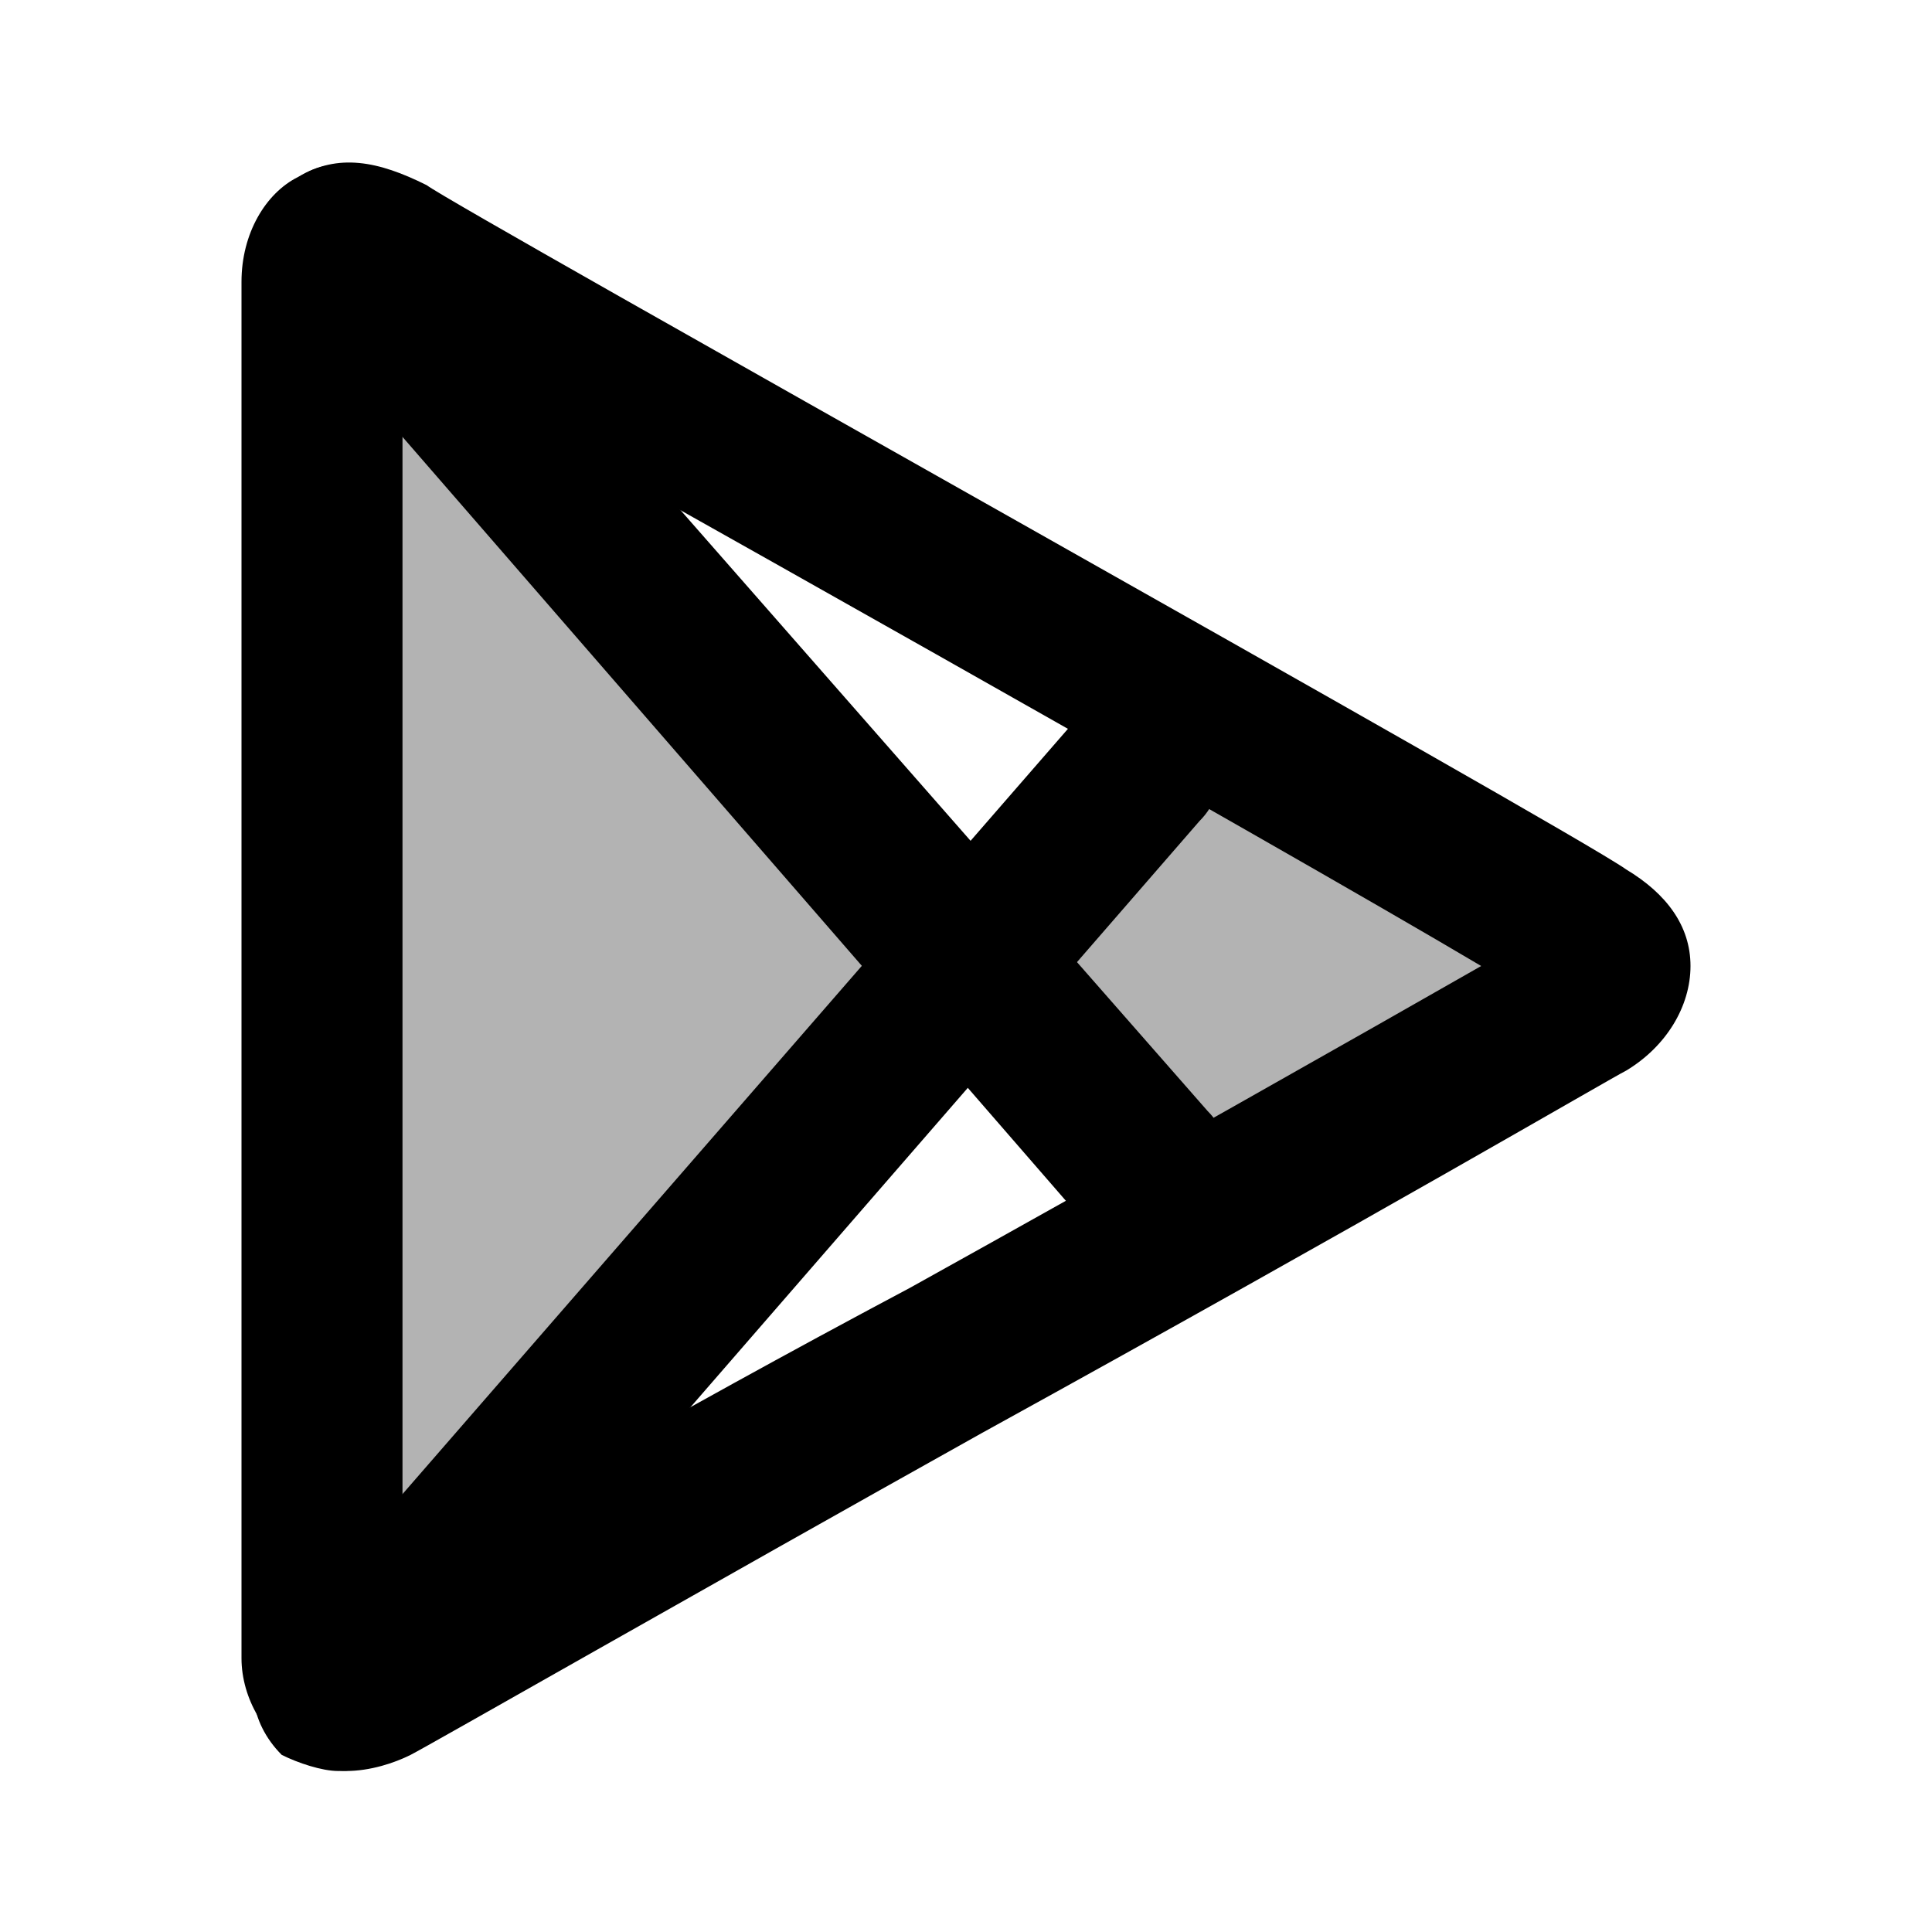
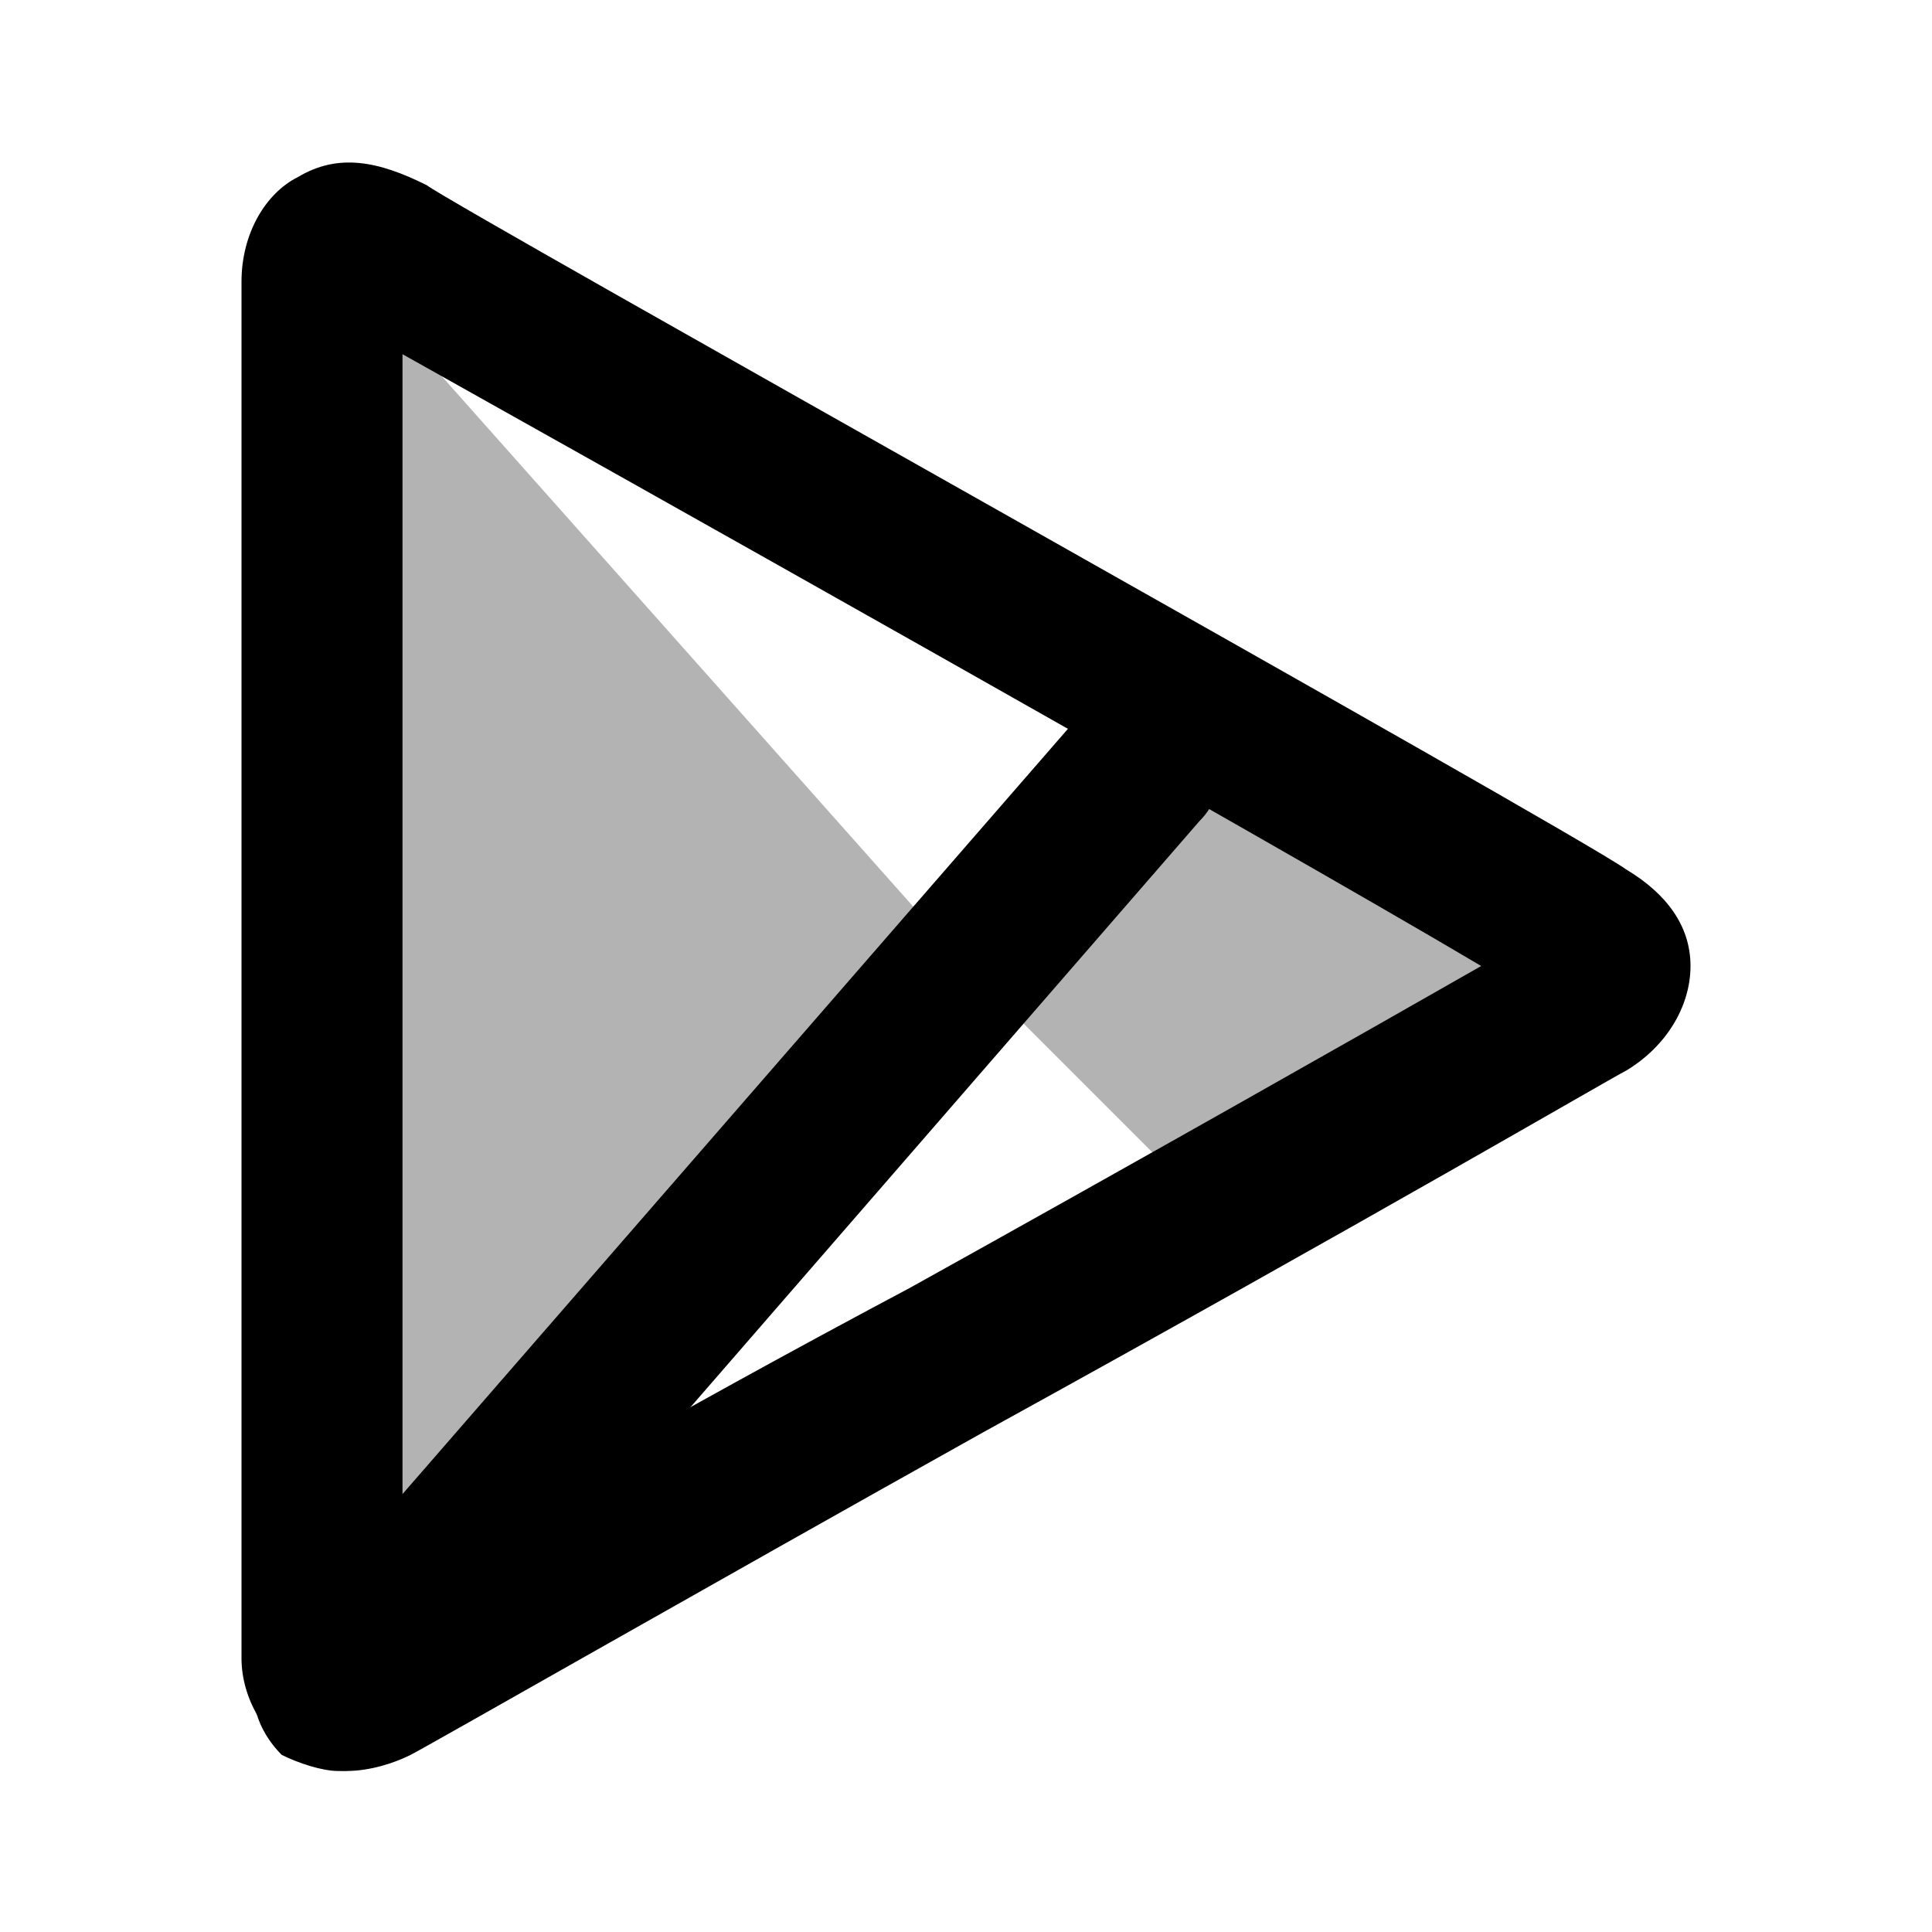
<svg xmlns="http://www.w3.org/2000/svg" viewBox="0 0 24 24">
  <path d="M12 12L15 9 20 12 15 15zM4 3L12 12 4 21z" opacity=".3" />
  <path d="M4.2,22c-0.2,0-0.5-0.1-0.7-0.2c-0.4-0.4-0.5-1-0.1-1.4l10-11.5c0.4-0.4,1-0.5,1.4-0.1c0.4,0.4,0.5,1,0.1,1.4L5,21.6 C4.8,21.9,4.5,22,4.2,22z" />
  <path d="M4.3,22c-0.2,0-0.4-0.1-0.6-0.2C3.3,21.6,3,21.1,3,20.6V3.5c0-0.6,0.3-1.1,0.7-1.3c0.5-0.3,1-0.2,1.6,0.1c0,0,0,0,0,0l0,0 c0.4,0.3,14.2,8,14.9,8.5c0.5,0.3,0.8,0.7,0.8,1.2c0,0.5-0.3,1-0.8,1.3c-0.2,0.1-3.1,1.8-8,4.5c-3.4,1.9-6.9,3.9-7.1,4 C4.9,21.9,4.6,22,4.3,22z M5,4.4v15.1c1.1-0.6,3.1-1.8,6.3-3.5c2.7-1.5,5.7-3.2,7.1-4C15.7,10.4,7.5,5.8,5,4.4z M4.3,4 C4.3,4,4.3,4,4.3,4C4.3,4,4.3,4,4.3,4L4.3,4z" />
-   <path d="M14.2,15.4c-0.3,0-0.6-0.1-0.8-0.3L3.5,3.7c-0.4-0.4-0.3-1,0.1-1.4c0.4-0.4,1-0.3,1.4,0.1L15,13.8c0.4,0.4,0.3,1-0.1,1.4 C14.7,15.3,14.5,15.4,14.2,15.4z" />
</svg>